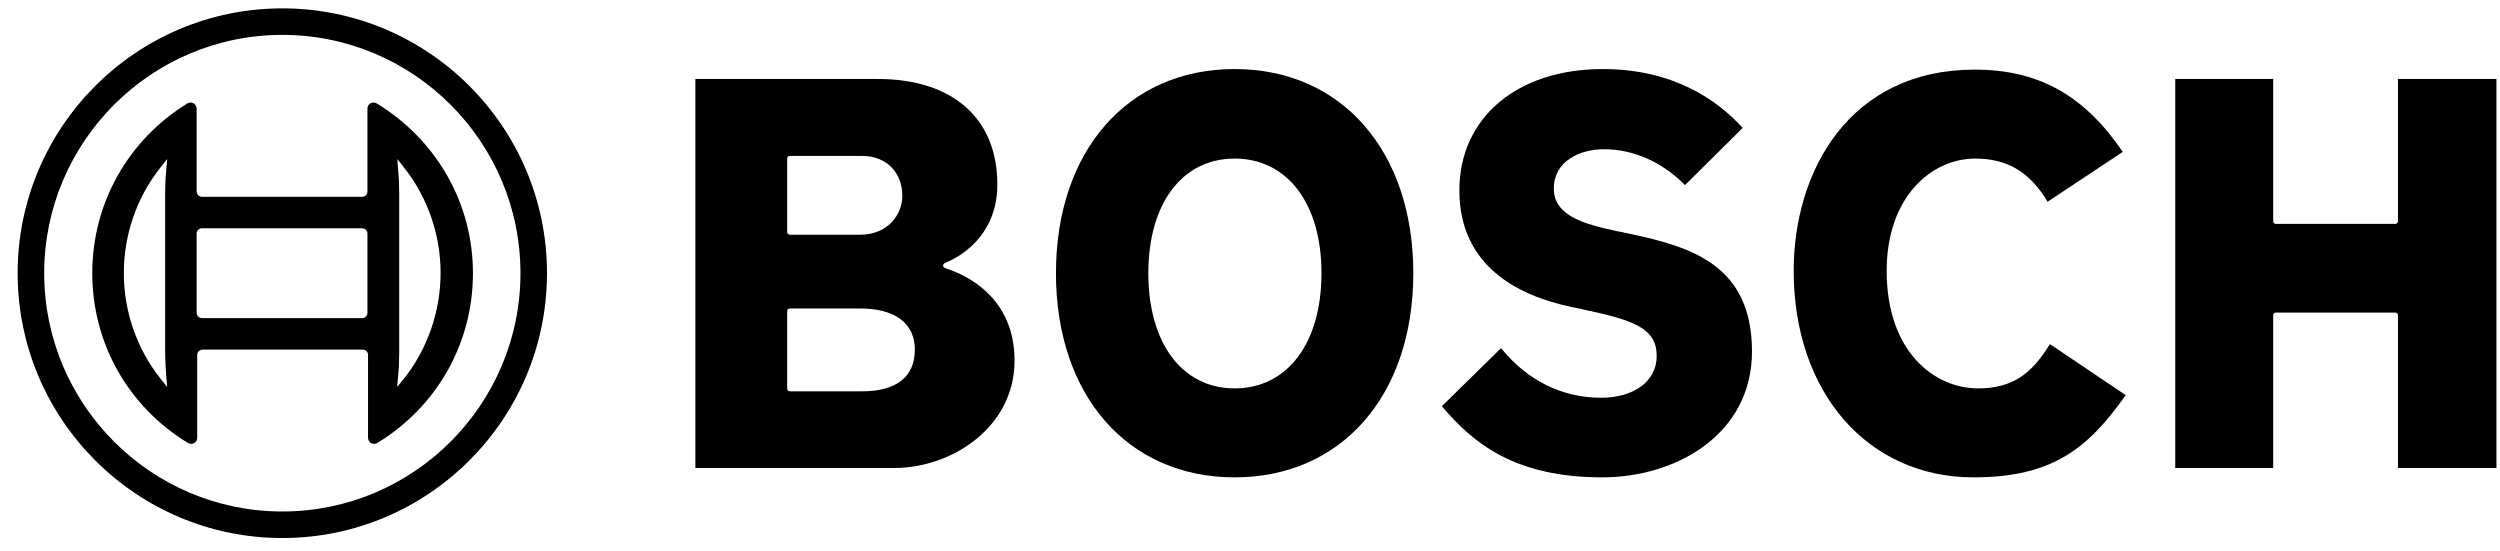
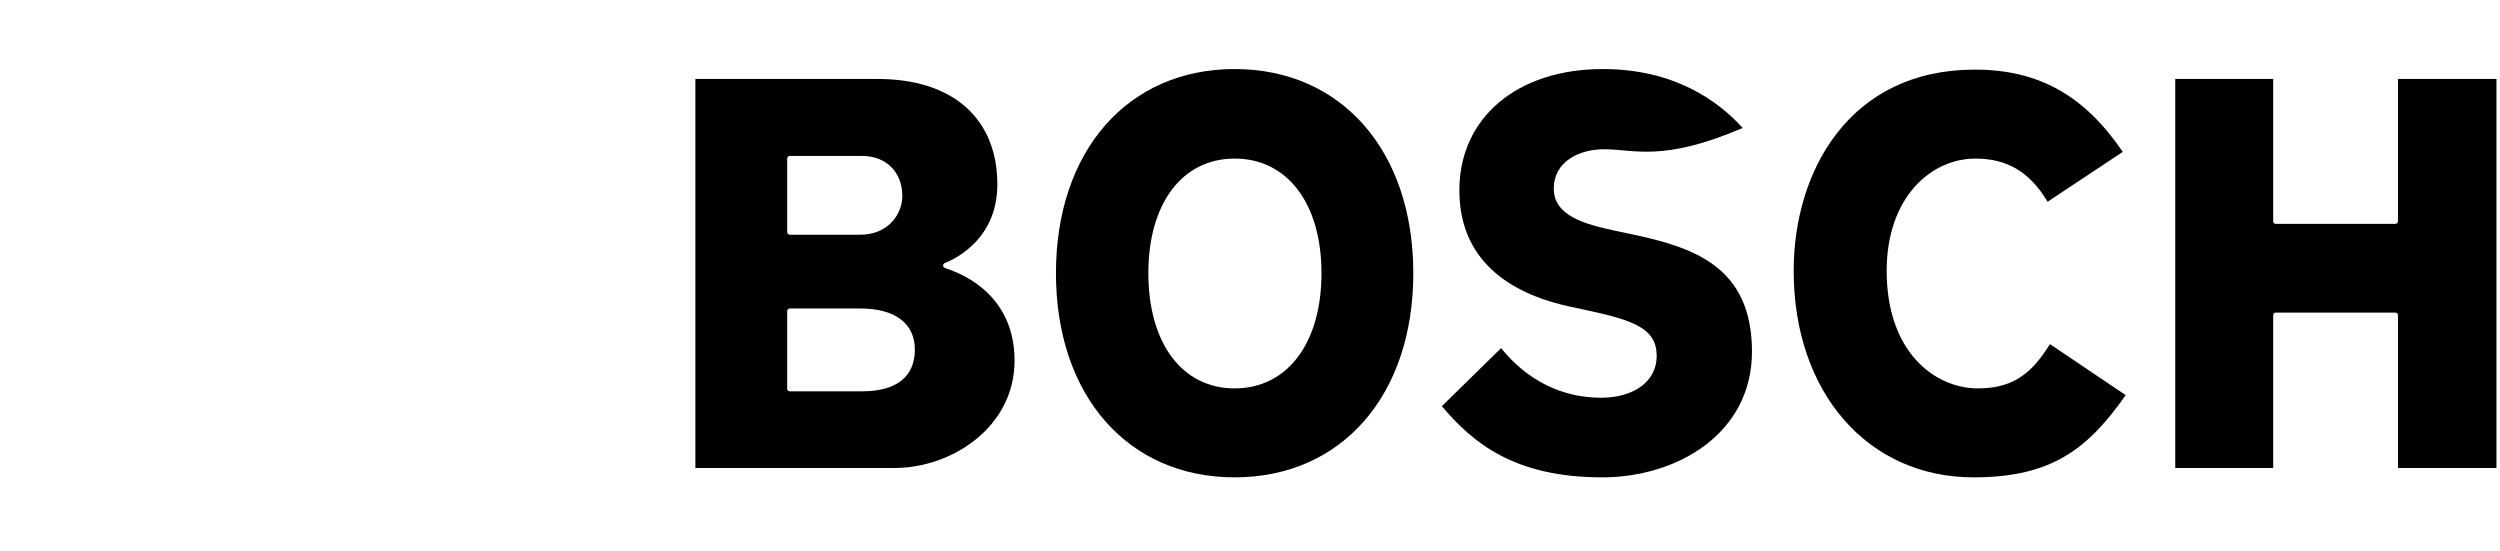
<svg xmlns="http://www.w3.org/2000/svg" width="118" height="26" viewBox="0 0 118 26" fill="none">
  <g clip-path="url(#clip0_127_6433)">
-     <path fill-rule="evenodd" clip-rule="evenodd" d="M17.632 4.841C17.687 4.841 17.742 4.855 17.784 4.883C20.604 6.604 22.323 9.591 22.323 12.895C22.323 16.199 20.631 19.186 17.811 20.907C17.673 20.99 17.495 20.948 17.412 20.811C17.385 20.756 17.371 20.715 17.371 20.66V16.75C17.371 16.612 17.26 16.502 17.123 16.502H9.556C9.418 16.516 9.308 16.612 9.308 16.75V20.66C9.308 20.825 9.185 20.949 9.019 20.949C8.964 20.949 8.909 20.935 8.868 20.907C6.048 19.186 4.355 16.199 4.355 12.895C4.355 9.591 6.048 6.604 8.841 4.883C8.979 4.801 9.157 4.842 9.239 4.979C9.267 5.034 9.281 5.076 9.281 5.131V9.04C9.295 9.178 9.391 9.288 9.529 9.288H17.096C17.233 9.288 17.343 9.178 17.343 9.04V5.131C17.343 4.966 17.467 4.841 17.632 4.841ZM7.85 7.554L7.589 7.884C5.263 10.816 5.263 14.96 7.589 17.893L7.892 18.264L7.85 17.796C7.823 17.397 7.795 16.998 7.795 16.598V9.178C7.795 8.779 7.809 8.38 7.85 7.994L7.892 7.513L7.85 7.554ZM18.76 7.568L18.774 7.788L18.788 7.994C18.829 8.38 18.843 8.779 18.843 9.178V16.612C18.843 17.011 18.829 17.411 18.788 17.796L18.747 18.264L19.05 17.893C20.178 16.489 20.796 14.685 20.796 12.882C20.796 11.078 20.178 9.288 19.05 7.884L18.76 7.513V7.568ZM9.529 10.775C9.391 10.775 9.281 10.886 9.281 11.023V14.767C9.295 14.905 9.391 15.015 9.529 15.015H17.096C17.233 15.015 17.343 14.905 17.343 14.767V11.023C17.343 10.886 17.233 10.776 17.096 10.775H9.529Z" fill="#E5E2F3" style="fill:#E5E2F3;fill:color(display-p3 0.898 0.886 0.953);fill-opacity:1;" />
-     <path fill-rule="evenodd" clip-rule="evenodd" d="M13.326 0.395C20.219 0.395 25.818 5.998 25.818 12.895C25.818 19.792 20.219 25.395 13.326 25.395C6.433 25.395 0.833 19.792 0.833 12.895C0.833 5.998 6.433 0.395 13.326 0.395ZM13.326 1.647C7.121 1.647 2.086 6.7 2.086 12.895C2.086 19.09 7.121 24.142 13.326 24.142C19.531 24.142 24.566 19.09 24.566 12.895C24.566 6.7 19.531 1.647 13.326 1.647Z" fill="#E5E2F3" style="fill:#E5E2F3;fill:color(display-p3 0.898 0.886 0.953);fill-opacity:1;" />
    <path fill-rule="evenodd" clip-rule="evenodd" d="M58.274 3.259C63.323 3.259 66.708 7.127 66.708 12.895C66.708 18.663 63.323 22.531 58.274 22.531C53.225 22.531 49.841 18.663 49.841 12.895C49.841 7.127 53.225 3.259 58.274 3.259ZM58.274 7.485C55.797 7.485 54.202 9.605 54.202 12.895C54.202 16.199 55.797 18.332 58.274 18.332C60.764 18.332 62.373 16.199 62.374 12.895C62.374 9.605 60.764 7.485 58.274 7.485Z" fill="#E5E2F3" style="fill:#E5E2F3;fill:color(display-p3 0.898 0.886 0.953);fill-opacity:1;" />
-     <path d="M75.651 3.259C79.008 3.259 81.085 4.745 82.254 6.039L79.531 8.738C78.485 7.664 77.109 7.044 75.719 7.044C74.536 7.044 73.339 7.622 73.339 8.902C73.339 10.183 74.783 10.582 76.269 10.899L76.93 11.037C79.957 11.67 82.68 12.578 82.694 16.584C82.694 20.494 79.131 22.531 75.623 22.531C71.509 22.531 69.542 20.934 68.056 19.172L70.85 16.432C72.088 17.96 73.724 18.773 75.568 18.773C77.136 18.773 78.196 17.989 78.196 16.805C78.196 15.483 77.095 15.111 74.77 14.616L74.123 14.478C71.729 13.968 68.882 12.606 68.882 8.986C68.882 5.558 71.606 3.259 75.651 3.259Z" fill="#E5E2F3" style="fill:#E5E2F3;fill:color(display-p3 0.898 0.886 0.953);fill-opacity:1;" />
+     <path d="M75.651 3.259C79.008 3.259 81.085 4.745 82.254 6.039C78.485 7.664 77.109 7.044 75.719 7.044C74.536 7.044 73.339 7.622 73.339 8.902C73.339 10.183 74.783 10.582 76.269 10.899L76.93 11.037C79.957 11.67 82.68 12.578 82.694 16.584C82.694 20.494 79.131 22.531 75.623 22.531C71.509 22.531 69.542 20.934 68.056 19.172L70.85 16.432C72.088 17.96 73.724 18.773 75.568 18.773C77.136 18.773 78.196 17.989 78.196 16.805C78.196 15.483 77.095 15.111 74.77 14.616L74.123 14.478C71.729 13.968 68.882 12.606 68.882 8.986C68.882 5.558 71.606 3.259 75.651 3.259Z" fill="#E5E2F3" style="fill:#E5E2F3;fill:color(display-p3 0.898 0.886 0.953);fill-opacity:1;" />
    <path d="M93.206 3.286C96.219 3.286 98.379 4.498 100.195 7.169L96.646 9.522C95.807 8.118 94.746 7.485 93.233 7.485C91.156 7.485 89.051 9.303 89.051 12.785C89.052 16.598 91.294 18.332 93.371 18.332C95.091 18.332 95.958 17.535 96.756 16.241L100.333 18.65C98.558 21.169 96.866 22.531 93.151 22.531C88.157 22.531 84.662 18.526 84.662 12.785C84.662 8.063 87.304 3.286 93.206 3.286Z" fill="#E5E2F3" style="fill:#E5E2F3;fill:color(display-p3 0.898 0.886 0.953);fill-opacity:1;" />
    <path fill-rule="evenodd" clip-rule="evenodd" d="M41.42 3.727C44.969 3.727 47.075 5.585 47.075 8.71C47.075 11.517 44.697 12.371 44.598 12.413C44.543 12.44 44.515 12.482 44.515 12.537C44.516 12.62 44.598 12.647 44.667 12.674C45.63 12.991 47.887 14.037 47.887 17.025C47.887 20.149 44.942 22.09 42.204 22.09H32.822V3.727H41.42ZM37.278 14.561C37.21 14.561 37.155 14.616 37.155 14.685V18.347C37.155 18.415 37.21 18.47 37.278 18.47H40.69C42.314 18.47 43.181 17.782 43.181 16.502C43.181 15.263 42.246 14.561 40.608 14.561H37.278ZM37.278 7.36C37.21 7.361 37.155 7.416 37.155 7.485V10.954C37.155 11.023 37.21 11.078 37.278 11.078H40.608C41.902 11.078 42.589 10.128 42.589 9.247C42.589 8.118 41.819 7.36 40.69 7.36H37.278Z" fill="#E5E2F3" style="fill:#E5E2F3;fill:color(display-p3 0.898 0.886 0.953);fill-opacity:1;" />
    <path d="M107.295 3.727V10.445C107.295 10.513 107.349 10.568 107.418 10.568H113.059C113.128 10.568 113.183 10.513 113.184 10.445V3.727H117.833V22.09H113.184V14.877C113.183 14.808 113.128 14.754 113.059 14.754H107.418C107.35 14.754 107.295 14.808 107.295 14.877V22.09H102.672V3.727H107.295Z" fill="#E5E2F3" style="fill:#E5E2F3;fill:color(display-p3 0.898 0.886 0.953);fill-opacity:1;" />
  </g>
  <defs>
    <clipPath id="clip0_127_6433">
      <rect width="117" height="25" fill="white" style="fill:white;fill-opacity:1;" transform="translate(0.833 0.395)" />
    </clipPath>
  </defs>
</svg>